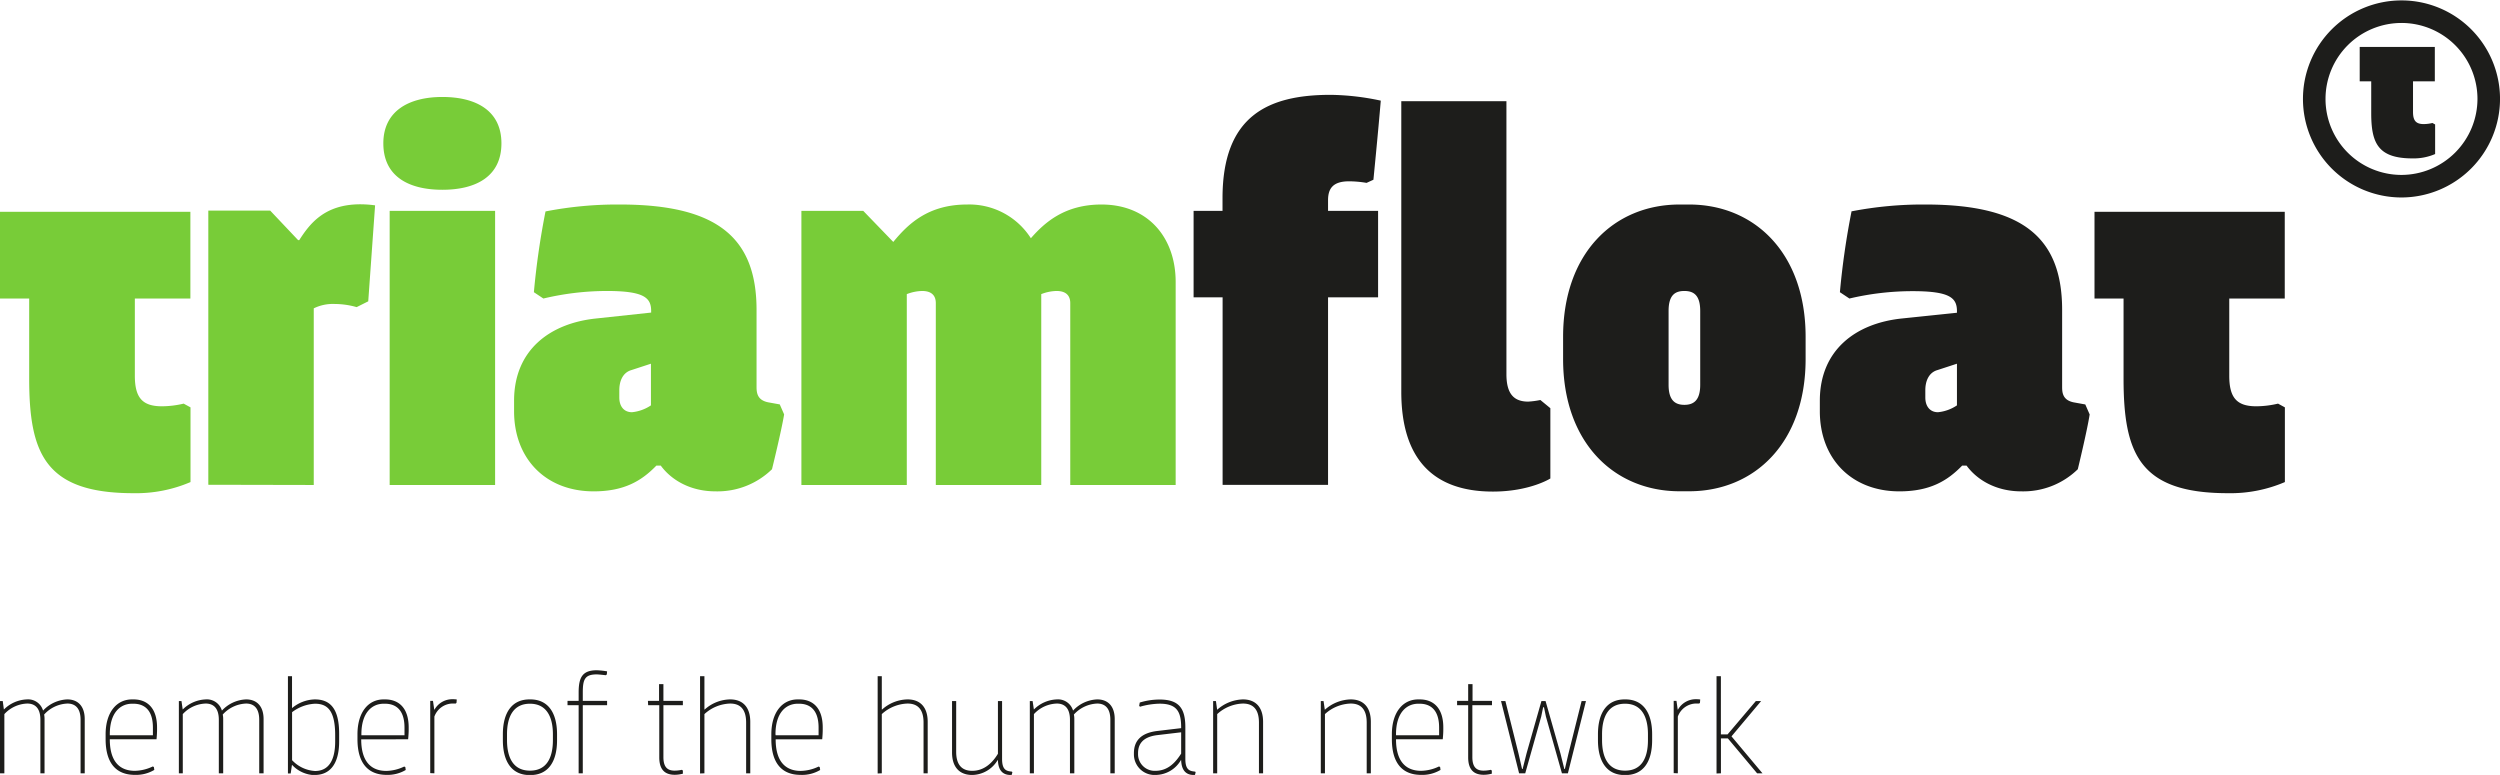
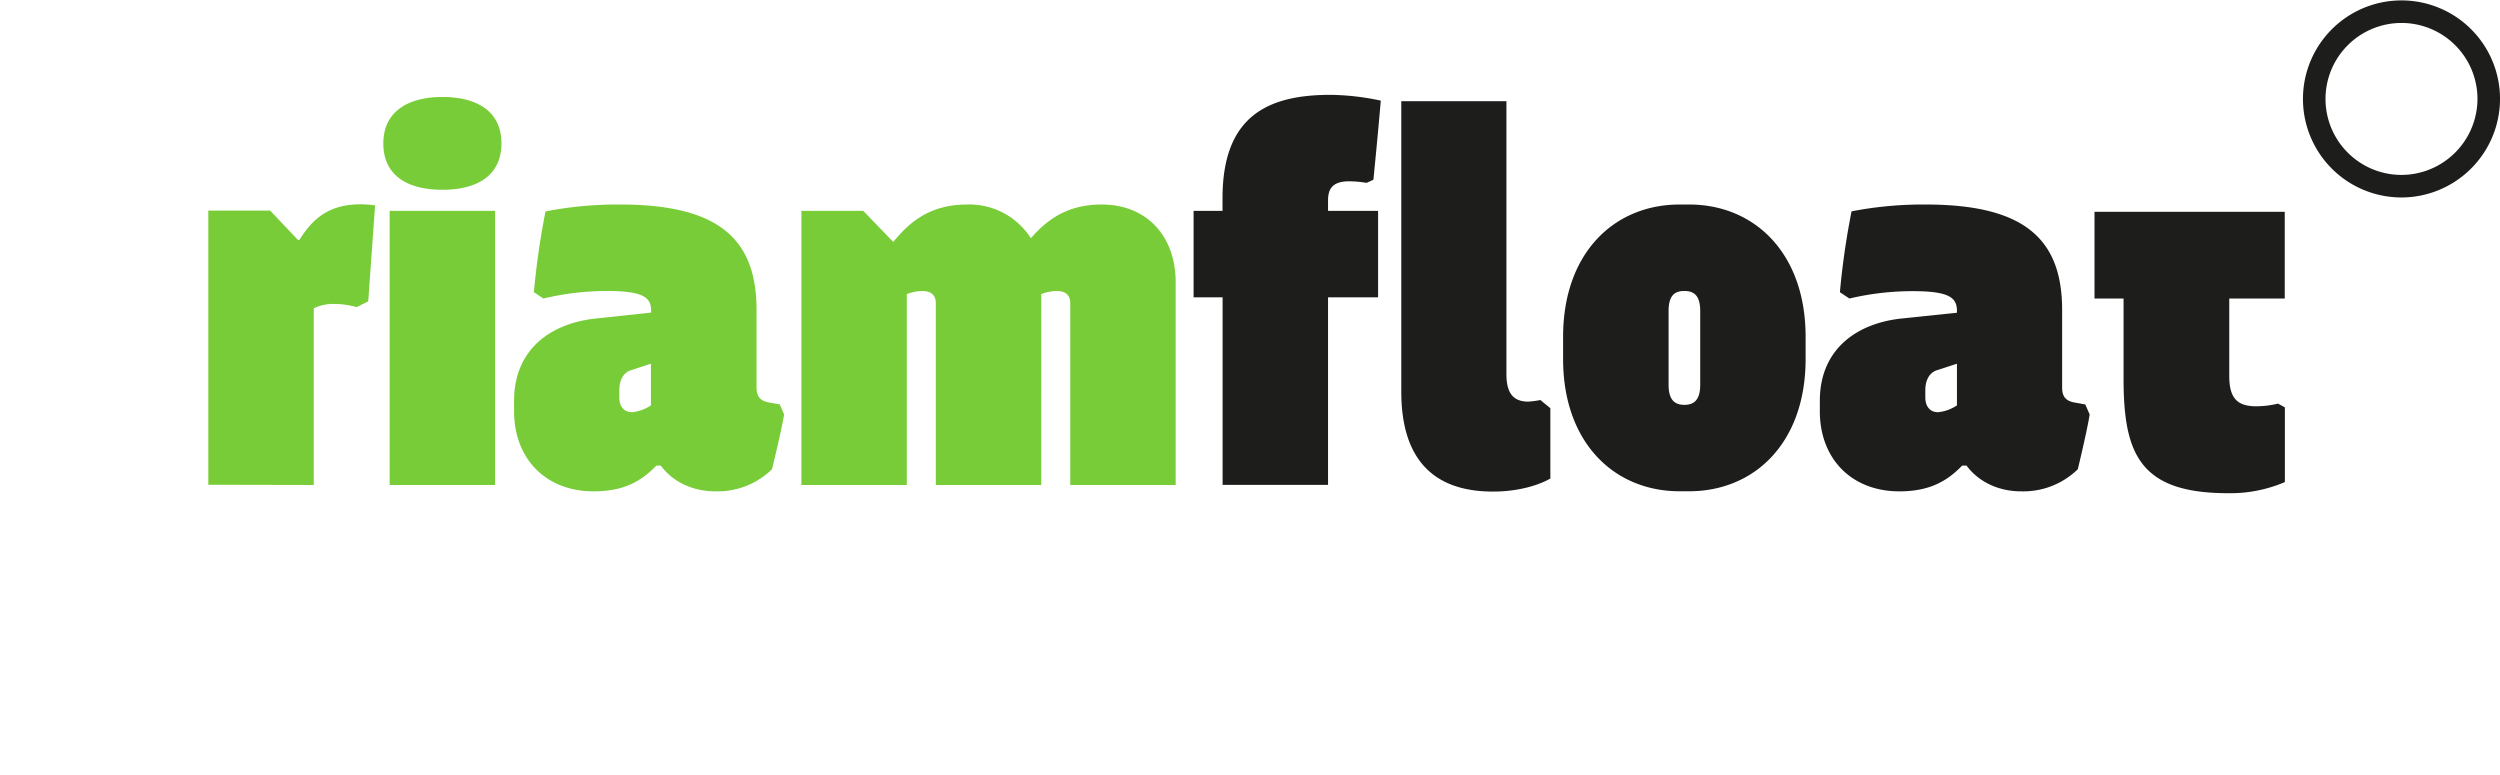
<svg xmlns="http://www.w3.org/2000/svg" viewBox="0 0 573.06 177.64">
  <defs>
    <style>.cls-1{fill:#1d1d1b;}.cls-2{fill:#78cc38;}.cls-3{fill:none;stroke:#1d1d1b;stroke-width:5.17px;}</style>
  </defs>
  <title>triamfloat</title>
  <g id="Layer_2" data-name="Layer 2">
    <g id="Layer_1-2" data-name="Layer 1">
      <path class="cls-1" d="M444.23,94.49c-1.81,0-2.9-1.33-2.9-3.38V89.42c0-1.94.72-4,2.78-4.59l4.47-1.46v9.55a9.4,9.4,0,0,1-4.35,1.57m-19.82-46a177.4,177.4,0,0,0-2.66,18.49l2.18,1.45a63.06,63.06,0,0,1,14.5-1.69c8.58,0,10.15,1.57,10.15,4.59v.36L436,73c-10.63,1.09-18.85,7.25-18.85,18.85v2.42c0,10.87,7.25,18.36,18.24,18.36,7,0,11-2.41,14.39-5.91h1c2.18,3,6.41,5.91,12.57,5.91a17.88,17.88,0,0,0,12.93-5.07S478.43,98.72,479,95l-1-2.29-2.66-.48c-2.41-.49-2.65-2.06-2.65-3.51V71.05c0-16.32-8.7-24.17-31.3-24.17a86,86,0,0,0-17,1.57M389.73,88.21c0,3.5-1.45,4.59-3.63,4.59s-3.62-1.09-3.62-4.59V71.29c0-3.62,1.45-4.59,3.62-4.59s3.63,1,3.63,4.59ZM385,46.88c-15,0-26.7,11.11-26.7,30.33v5.08c0,19.21,11.73,30.32,26.7,30.32h2.18c15,0,26.71-11.11,26.71-30.32V77.21c0-19.22-11.73-30.33-26.71-30.33ZM321.21,89.8c0,15.21,7.13,22.88,21,22.88,8.46,0,13.17-3,13.17-3V93.57l-2.29-1.88a19.39,19.39,0,0,1-2.78.37c-3.27,0-5-1.75-5-6.28V23.2H321.21ZM273.6,68.15h6.65v43h24.17v-43h11.47V48.33H304.42V45.91c0-2.66,1.08-4.35,4.83-4.35a24.68,24.68,0,0,1,4,.36l1.57-.72s1-10,1.69-18.13A57.54,57.54,0,0,0,305,21.74c-14.38,0-24.77,4.84-24.77,23.69v2.9H273.6Z" />
      <path class="cls-2" d="M207.86,67.42a10.24,10.24,0,0,1,3.51-.72c2.66,0,3.14,1.57,3.14,2.78v41.69h24.17V67.42a10.14,10.14,0,0,1,3.5-.72c2.66,0,3.15,1.57,3.15,2.78v41.69h24.16V64.65c0-10.28-6.4-17.77-17-17.77-8.33,0-12.93,4-16.19,7.73a16.74,16.74,0,0,0-14.62-7.73c-8.94,0-13.54,4.47-16.92,8.58l-6.89-7.13H183.7v62.84h24.16Zm-63,27.07c-1.82,0-2.9-1.33-2.9-3.38V89.42c0-1.94.72-4,2.78-4.59l4.47-1.46v9.55a9.4,9.4,0,0,1-4.35,1.57m-19.82-46a177.4,177.4,0,0,0-2.66,18.49l2.18,1.45A63,63,0,0,1,139.1,66.7c8.58,0,10.16,1.57,10.16,4.59v.36L136.69,73c-10.64,1.09-18.85,7.25-18.85,18.85v2.42c0,10.87,7.25,18.36,18.24,18.36,7,0,11-2.41,14.38-5.91h1c2.18,3,6.41,5.91,12.57,5.91a17.88,17.88,0,0,0,12.93-5.07s2.17-8.82,2.78-12.57l-1-2.29-2.66-.48c-2.41-.49-2.66-2.06-2.66-3.51V71.05c0-16.32-8.7-24.17-31.3-24.17a86,86,0,0,0-17,1.57M87.87,32.86c0,7.49,5.68,10.64,13.53,10.64s13.54-3.15,13.54-10.64-5.8-10.63-13.54-10.63S87.87,25.49,87.87,32.86m25.62,15.47H89.32v62.84h24.17ZM71.92,111.17V70.68a9.9,9.9,0,0,1,4.83-1,18.61,18.61,0,0,1,5,.72l2.66-1.33,1.57-22a25.18,25.18,0,0,0-3.39-.24c-8.21,0-11.6,4.47-14,8.22h-.25l-6.4-6.77H47.75v62.84Z" />
-       <path class="cls-2" d="M30.91,48.55H43.64V68.43H30.91v17.7c0,5,1.7,7,6.19,7a21.84,21.84,0,0,0,5-.61l1.57.86V110.5a31.62,31.62,0,0,1-13.09,2.55c-20.25,0-23.89-9.1-23.89-26.31V68.43H0V48.55H6.66" />
      <path class="cls-1" d="M511,48.55h12.72V68.43H511v17.7c0,5,1.69,7,6.18,7a21.84,21.84,0,0,0,5-.61l1.57.86V110.5a31.62,31.62,0,0,1-13.09,2.55c-20.25,0-23.89-9.1-23.89-26.31V68.43h-6.66V48.55h6.66" />
-       <path class="cls-1" d="M394.48,177.26v-8h1.59l6.7,8H404l-7.1-8.47,6.79-8.09h-1.21L396,168.34h-1.53V155h-1v22.3Zm-9.88,0v-13a4.53,4.53,0,0,1,4.27-3c.22,0,.64,0,.64,0l.16-.16.06-.76a5,5,0,0,0-.83-.06,4.68,4.68,0,0,0-4.27,2.38h-.06l-.28-2h-.64v16.56Zm-6.85-7.61c0,4.11-1.46,7-5.25,7s-5.27-2.93-5.27-7v-1.34c0-4.05,1.47-7,5.27-7s5.25,3,5.25,7Zm-5.35-9.33c-3.95,0-6.11,2.92-6.11,8v1.34c0,5.07,2.16,8,6.11,8h.19c4,0,6.12-2.92,6.12-8v-1.34c0-5.07-2.17-8-6.12-8Zm-13,16.94,4.14-16.56h-1l-3,12-.83,3.57h-.13l-.89-3.57-3.41-12h-.95l-3.41,12-.9,3.57h-.13l-.82-3.57-3-12h-1l4.14,16.56h1.41l3.66-13,.44-2.13h.2l.44,2.13,3.67,13ZM334,161.65h2.54V173.6c0,2.87,1.34,4,3.57,4a7.75,7.75,0,0,0,1.85-.25v-.72l-.22-.17a8.44,8.44,0,0,1-1.63.19c-1.43,0-2.61-.54-2.61-3.09V161.65H342v-1h-4.46v-3.83h-1v3.83H334Zm-14,6.66c0-5,2.46-7,5.1-7h.32c2.07,0,4.46,1,4.46,5.48v1.75H320Zm10.71,1.15s.13-1.15.13-2.2v-.51c0-4.43-2.23-6.43-5.42-6.43h-.32c-3.57,0-6.05,3-6.05,8v1.12c0,5.64,2.54,8.18,6.69,8.18a8.12,8.12,0,0,0,4.46-1.14l-.09-.67-.26-.12a9.79,9.79,0,0,1-4.11,1c-3,0-5.74-1.62-5.74-7.23Zm-27,7.8V163.69a9.11,9.11,0,0,1,5.9-2.42c2.2,0,3.67,1.18,3.67,4.36v11.63h.95V165.47c0-3.34-1.69-5.15-4.62-5.15a9.18,9.18,0,0,0-5.93,2.38l-.29-2h-.63v16.56Zm-24.7,0V163.69a9.15,9.15,0,0,1,5.9-2.42c2.2,0,3.67,1.18,3.67,4.36v11.63h.95V165.47c0-3.34-1.69-5.15-4.62-5.15A9.2,9.2,0,0,0,279,162.7l-.28-2h-.64v16.56Zm-14.14-.57a3.81,3.81,0,0,1-4-3.88v-.16c0-1.92.9-3.73,4.47-4.15l5.41-.64v4.88c-1.2,1.88-2.93,3.95-5.89,3.95m5.89-9.78-5.41.64c-3.77.44-5.42,2.23-5.42,5.1v.16a4.72,4.72,0,0,0,4.94,4.83,6.78,6.78,0,0,0,5.83-3.4h.06c.07,2.2,1,3.4,2.87,3.4a1.11,1.11,0,0,0,.29,0l.16-.6-.1-.16-.45-.06c-1.18-.16-1.81-.8-1.81-2.87v-7.24c0-4.3-1.43-6.36-5.9-6.36a15.45,15.45,0,0,0-4.55.69s-.13.67-.13.77l.19.19a17.17,17.17,0,0,1,4.49-.7c4,0,4.94,1.88,4.94,5.48ZM237,177.26V163.69a7.46,7.46,0,0,1,5.26-2.42c1.59,0,3,.86,3,3.73v12.26h1V164.84a4.8,4.8,0,0,0-.1-1.05,7.6,7.6,0,0,1,5.36-2.52c1.59,0,3,.86,3,3.73v12.26h1V164.84c0-3-1.59-4.52-4-4.52a7.93,7.93,0,0,0-5.55,2.57,3.58,3.58,0,0,0-3.69-2.57,7.81,7.81,0,0,0-5.29,2.32l-.29-1.94h-.64v16.56Zm-8.25-16.56v12.08c-1.21,2-3.09,3.91-5.9,3.91-2.33,0-3.67-1.34-3.67-4.36V160.7h-.95v11.79c0,3.18,1.56,5.15,4.62,5.15a6.91,6.91,0,0,0,5.83-3.4h.07c.06,2.2,1,3.4,2.86,3.4a1.11,1.11,0,0,0,.29,0l.16-.6-.1-.16-.45-.06c-1.18-.16-1.81-.8-1.81-2.87V160.7Zm-26.62,16.56V163.69a9.15,9.15,0,0,1,5.9-2.42c2.2,0,3.67,1.18,3.67,4.36v11.63h.95V165.47c0-3.34-1.68-5.15-4.62-5.15a8.91,8.91,0,0,0-5.83,2.32h-.07V155h-.95v22.3Zm-24.37-8.95c0-5,2.45-7,5.1-7h.32c2.07,0,4.46,1,4.46,5.48v1.75H177.8Zm10.71,1.15s.12-1.15.12-2.2v-.51c0-4.43-2.22-6.43-5.41-6.43h-.32c-3.57,0-6.05,3-6.05,8v1.12c0,5.64,2.54,8.18,6.69,8.18A8.12,8.12,0,0,0,188,176.5l-.1-.67-.25-.12a9.84,9.84,0,0,1-4.11,1c-3,0-5.74-1.62-5.74-7.23Zm-27,7.8V163.69a9.11,9.11,0,0,1,5.89-2.42c2.21,0,3.67,1.18,3.67,4.36v11.63h.95V165.47c0-3.34-1.68-5.15-4.62-5.15a8.91,8.91,0,0,0-5.83,2.32h-.06V155h-1v22.3Zm-12.9-15.61h2.55V173.6c0,2.87,1.33,4,3.56,4a7.75,7.75,0,0,0,1.85-.25v-.72l-.22-.17a8.44,8.44,0,0,1-1.63.19c-1.43,0-2.61-.54-2.61-3.09V161.65h4.46v-1h-4.46v-3.83h-1v3.83h-2.55Zm-18.48,0h2.55v15.61h.95V161.65h5.57v-1h-5.57v-1.92c0-3,.47-4.14,3.19-4.14.54,0,2.1.19,2.1.19l.22-.19.06-.7a17.57,17.57,0,0,0-2.38-.25c-3.35,0-4.14,1.74-4.14,5.09v1.92h-2.55Zm-3.35,8c0,4.11-1.47,7-5.26,7s-5.26-2.93-5.26-7v-1.34c0-4.05,1.47-7,5.26-7s5.26,3,5.26,7Zm-5.36-9.33c-3.95,0-6.11,2.92-6.11,8v1.34c0,5.07,2.16,8,6.11,8h.19c4,0,6.12-2.92,6.12-8v-1.34c0-5.07-2.16-8-6.12-8ZM99.57,177.26v-13a4.53,4.53,0,0,1,4.27-3c.23,0,.64,0,.64,0l.16-.16.06-.76a5,5,0,0,0-.83-.06,4.68,4.68,0,0,0-4.27,2.38h-.06l-.29-2h-.63v16.56Zm-16.73-8.95c0-5,2.46-7,5.1-7h.32c2.07,0,4.46,1,4.46,5.48v1.75H82.84Zm10.71,1.15s.13-1.15.13-2.2v-.51c0-4.43-2.23-6.43-5.42-6.43h-.32c-3.57,0-6,3-6,8v1.12c0,5.64,2.55,8.18,6.69,8.18A8.12,8.12,0,0,0,93,176.5l-.09-.67-.26-.12a9.74,9.74,0,0,1-4.11,1c-3,0-5.74-1.62-5.74-7.23Zm-21.38,8.18c3.09,0,5.57-2.06,5.57-7.7v-1.76c0-5.89-2.16-7.86-5.57-7.86a8.42,8.42,0,0,0-5.23,2h0V155H66v22.3h.63l.29-1.94h.06a7.31,7.31,0,0,0,5.23,2.32m4.62-7.7c0,4-1.31,6.75-4.62,6.75a7.85,7.85,0,0,1-5.26-2.48v-11a9.42,9.42,0,0,1,5.26-1.94c2.8,0,4.62,1.49,4.62,7.23ZM41.9,177.26V163.69a7.46,7.46,0,0,1,5.26-2.42c1.59,0,3,.86,3,3.73v12.26h1V164.84a4.8,4.8,0,0,0-.1-1.05,7.6,7.6,0,0,1,5.36-2.52c1.59,0,3,.86,3,3.73v12.26h1V164.84c0-3-1.59-4.52-4-4.52a7.93,7.93,0,0,0-5.55,2.57,3.58,3.58,0,0,0-3.69-2.57,7.88,7.88,0,0,0-5.3,2.32l-.28-1.94H41v16.56Zm-16.73-8.95c0-5,2.45-7,5.1-7h.32c2.07,0,4.46,1,4.46,5.48v1.75H25.17Zm10.71,1.15s.12-1.15.12-2.2v-.51c0-4.43-2.23-6.43-5.41-6.43h-.32c-3.57,0-6.06,3-6.06,8v1.12c0,5.64,2.55,8.18,6.69,8.18a8.13,8.13,0,0,0,4.47-1.14l-.1-.67-.25-.12a9.86,9.86,0,0,1-4.12,1c-3,0-5.73-1.62-5.73-7.23ZM1,177.26V163.69a7.46,7.46,0,0,1,5.26-2.42c1.6,0,3,.86,3,3.73v12.26h.95V164.84a5.55,5.55,0,0,0-.09-1.05,7.56,7.56,0,0,1,5.35-2.52c1.59,0,3,.86,3,3.73v12.26h.95V164.84c0-3-1.59-4.52-4-4.52a8,8,0,0,0-5.55,2.57,3.56,3.56,0,0,0-3.69-2.57,7.85,7.85,0,0,0-5.29,2.32L.63,160.7H0v16.56Z" />
      <path class="cls-3" d="M570.48,22.63a20,20,0,1,0-20.05,20.05A20.05,20.05,0,0,0,570.48,22.63Z" />
-       <path class="cls-1" d="M553.12,10.76h5v7.89h-5v7c0,2,.67,2.79,2.45,2.79a8.33,8.33,0,0,0,2-.25l.62.34v6.78a12.5,12.5,0,0,1-5.19,1c-8,0-9.46-3.61-9.46-10.43V18.65h-2.64V10.76h2.64" />
    </g>
  </g>
</svg>